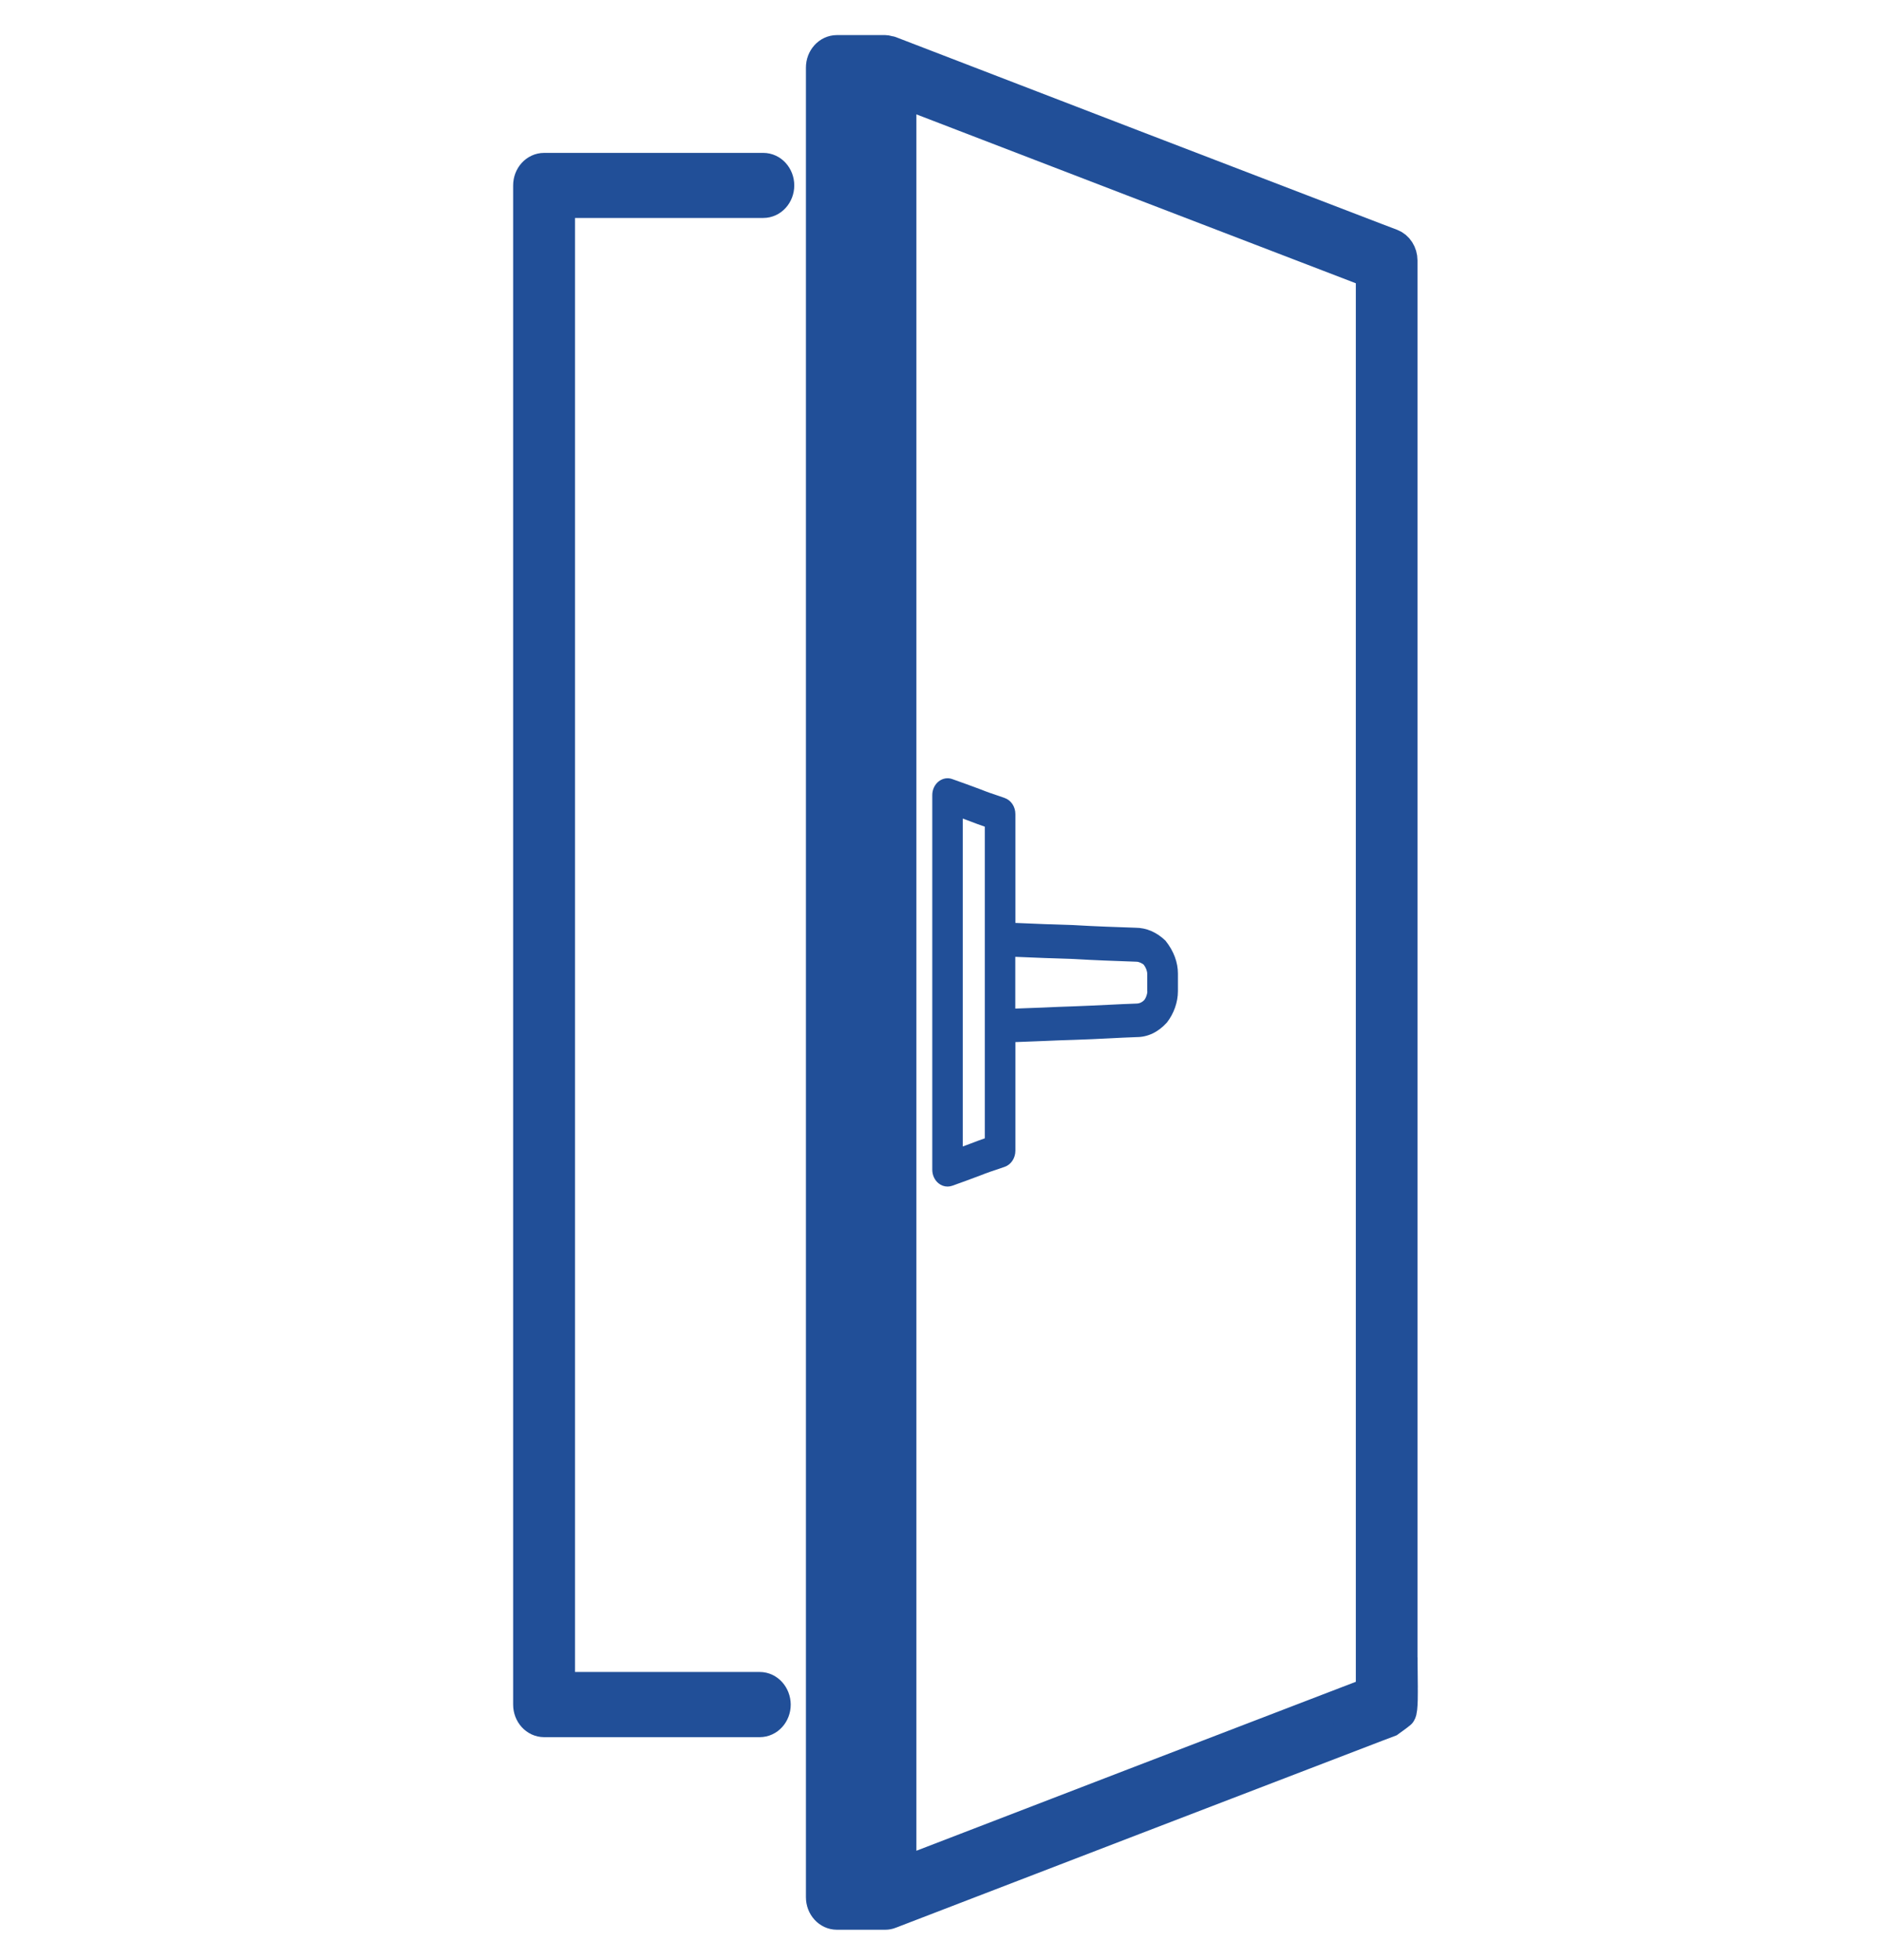
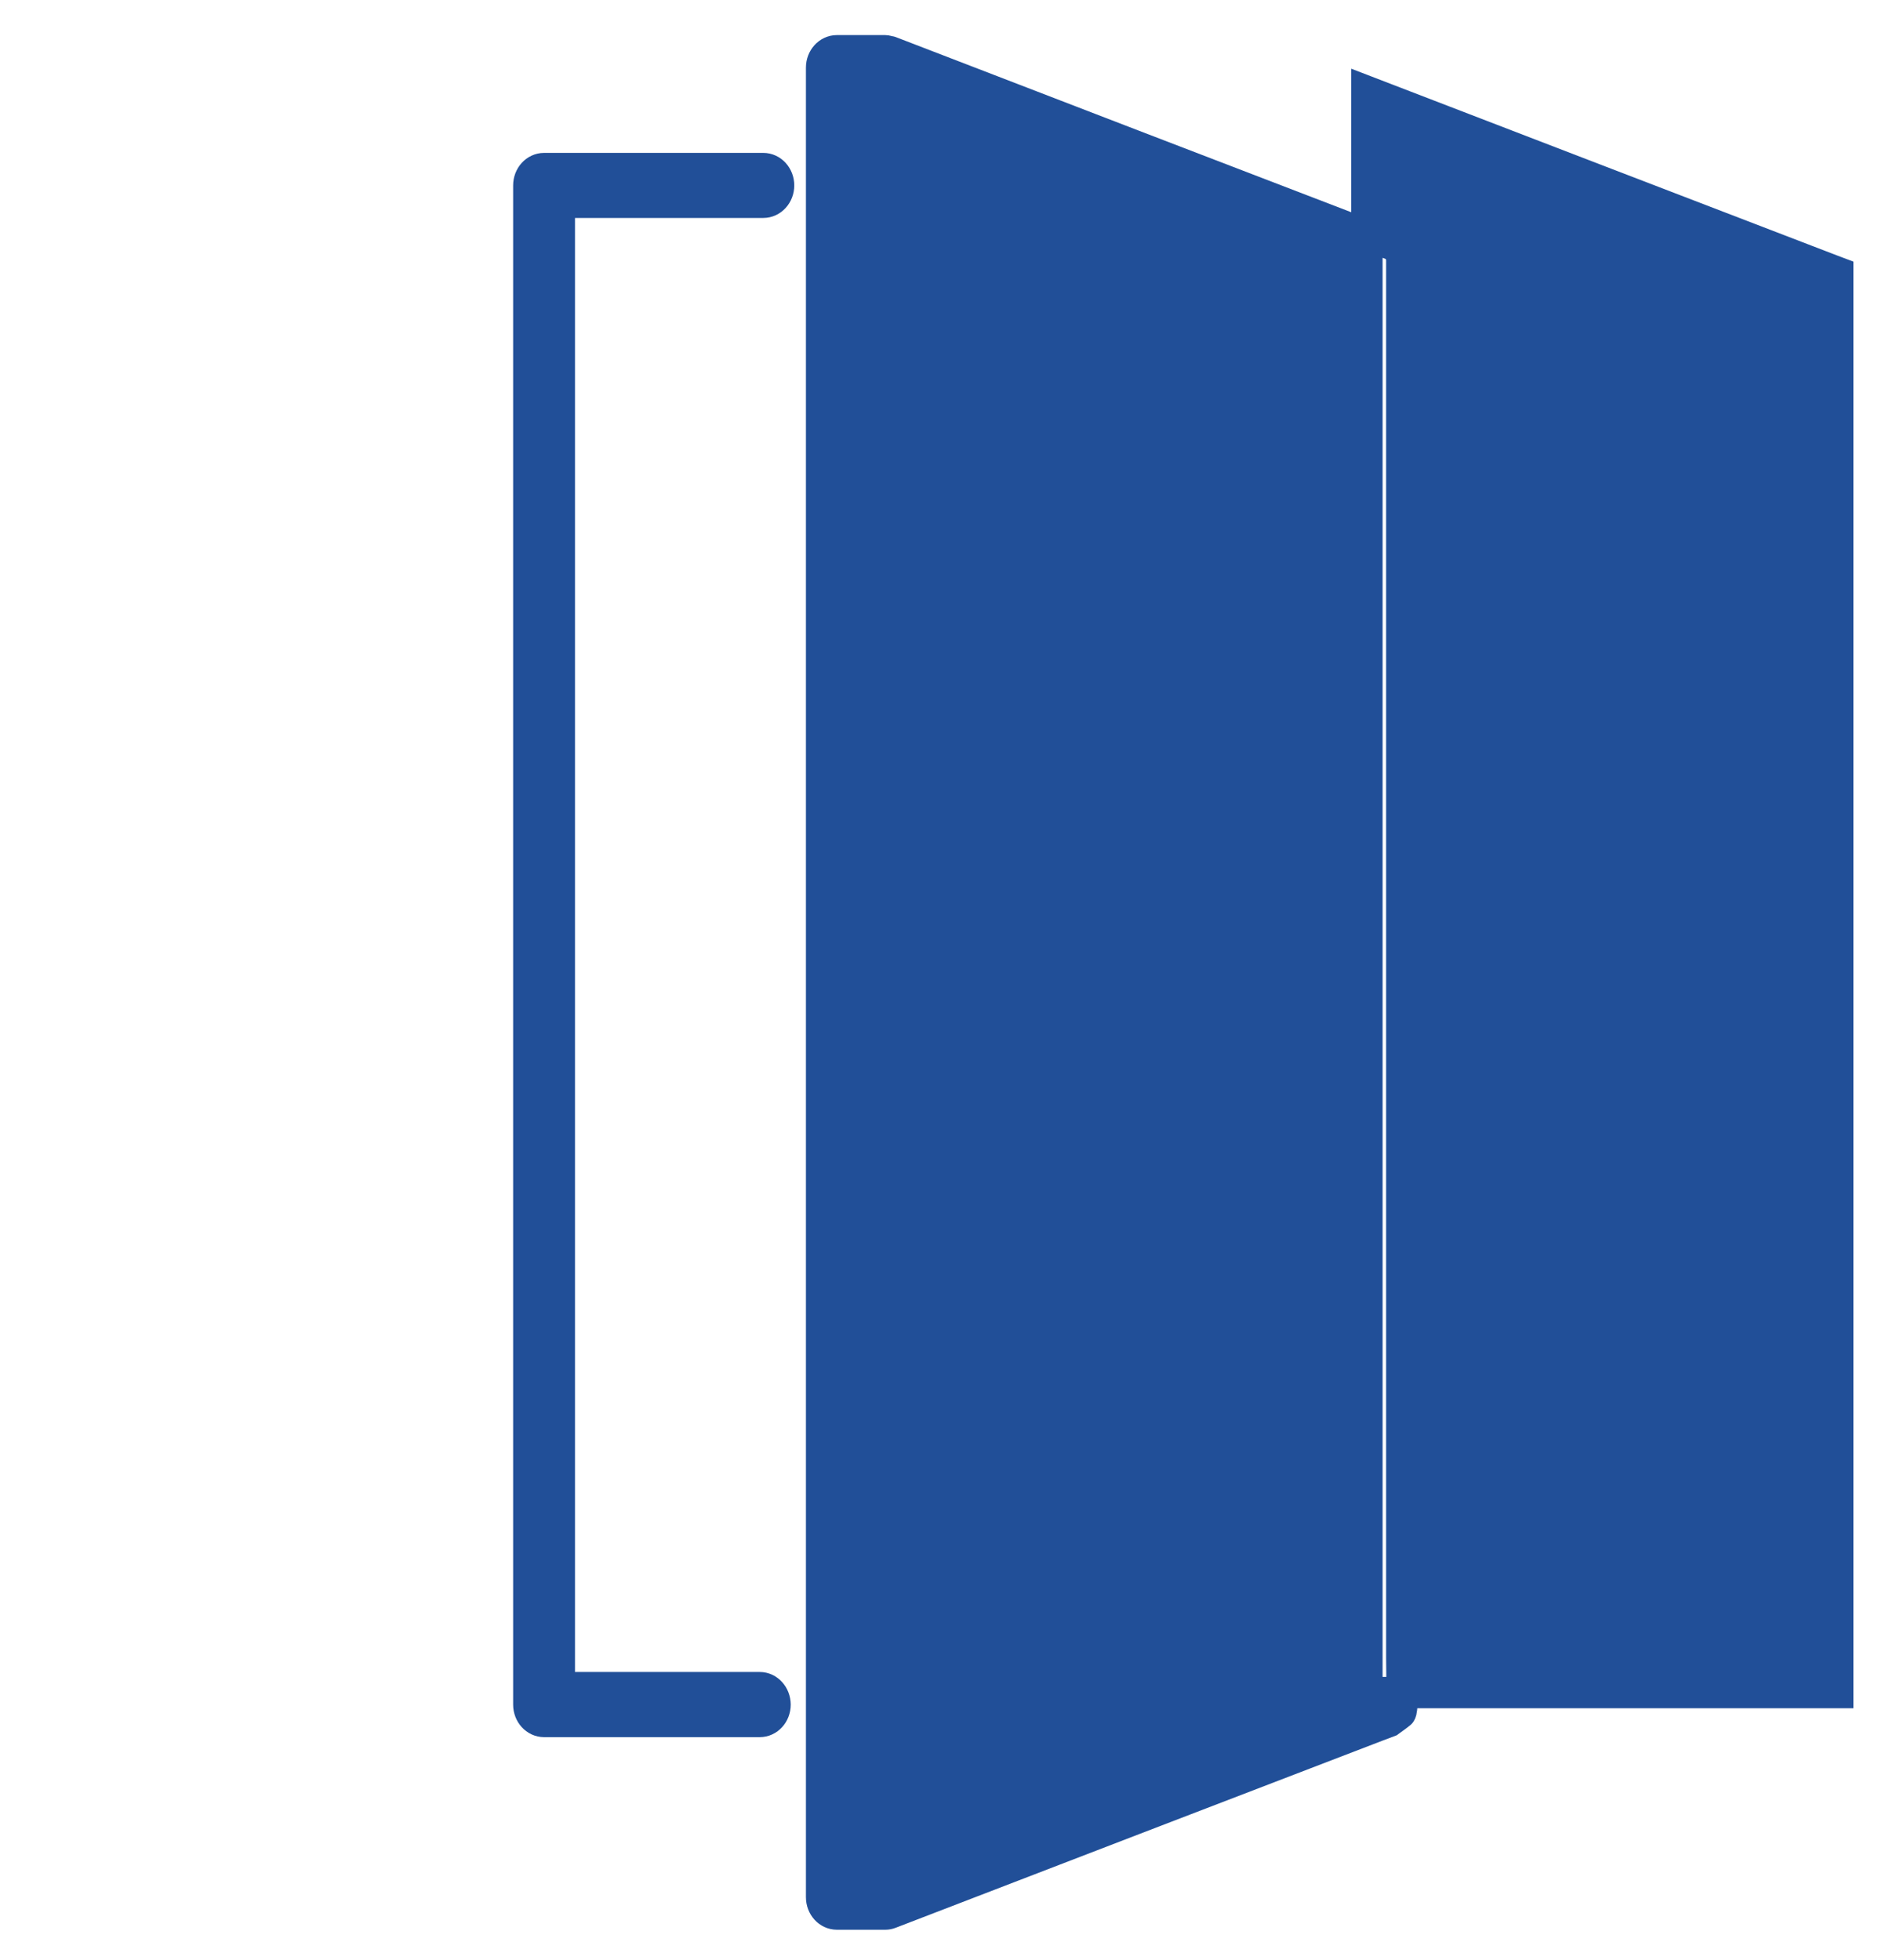
<svg xmlns="http://www.w3.org/2000/svg" version="1.1" id="Capa_1" x="0px" y="0px" viewBox="0 0 1920 2000" style="enable-background:new 0 0 1920 2000;" xml:space="preserve">
  <style type="text/css">
	.st0{fill:#214F98;stroke:#214F98;stroke-width:32;stroke-miterlimit:10;}
	.st1{fill:#214F98;}
</style>
-   <path class="st0" d="M1430.4,1722l-0.3-30.8V265.7c0-7.3-4.2-13.9-10.5-16.3l-15.8-6c-165.4-63.5-330.8-127-495.6-190.6  c-0.5-0.2-1.1,0-1.6-0.2c-1.2-0.3-2.3-0.8-3.5-0.8h-49.3c-8.6,0-15.6,7.7-15.6,17.2v1866.8c0,9.5,7,17.2,15.6,17.2h49.3  c1.7,0,3.4-0.3,5.1-1c165-63.6,330.7-127.2,496.3-190.8l12.7-4.8c0,0,9.1-6.5,11.4-8.5S1430.4,1722,1430.4,1722z M887.7,1918.7  h-18.2V86.4h18.2V1918.7z M1399.1,1727l-4.6,1.8c-158.7,60.9-317.4,121.9-475.6,182.9V93.4c158,60.9,316.5,121.7,475,182.6l5.3,2  V1727z" />
-   <line class="st0" x1="1430.2" y1="1722" x2="1430.2" y2="1691.2" />
+   <path class="st0" d="M1430.4,1722l-0.3-30.8V265.7c0-7.3-4.2-13.9-10.5-16.3l-15.8-6c-165.4-63.5-330.8-127-495.6-190.6  c-0.5-0.2-1.1,0-1.6-0.2c-1.2-0.3-2.3-0.8-3.5-0.8h-49.3c-8.6,0-15.6,7.7-15.6,17.2v1866.8c0,9.5,7,17.2,15.6,17.2h49.3  c1.7,0,3.4-0.3,5.1-1c165-63.6,330.7-127.2,496.3-190.8l12.7-4.8c0,0,9.1-6.5,11.4-8.5S1430.4,1722,1430.4,1722z M887.7,1918.7  h-18.2V86.4h18.2V1918.7z M1399.1,1727l-4.6,1.8V93.4c158,60.9,316.5,121.7,475,182.6l5.3,2  V1727z" />
  <path class="st0" d="M775.1,1722H638.4h-31.1h-36.7V206.4h208.1c8.6,0,15.6-7.7,15.6-17.2c0-9.5-7-17.2-15.6-17.2H555.1  c-8.6,0-15.6,7.7-15.6,17.2v1550.1c0,9.5,7,17.2,15.6,17.2h220c8.6,0,15.6-7.7,15.6-17.2C790.6,1729.8,783.7,1722,775.1,1722z" />
-   <path class="st1" d="M1158.2,946.6c-19.6-0.7-39.9-1.3-63.1-2.7c-18.8-0.6-38.7-1.2-59.2-2.2V830.7c0-7.6-4.4-14.2-11-16.5l-5.7-2  c-6.1-2-12.5-4.2-19.2-6.9c-9.3-3.5-18.7-6.9-28.6-10.4c-4.7-1.7-9.9-0.7-13.9,2.5c-4,3.2-6.4,8.4-6.4,13.9v382.2  c0,5.5,2.4,10.7,6.4,13.9c2.7,2.2,5.9,3.3,9.2,3.3c1.6,0,3.2-0.3,4.7-0.8c10-3.5,19.3-7,28.9-10.6c6.5-2.6,12.9-4.8,19.1-6.8  l5.5-1.9c6.5-2.2,11-8.9,11-16.5v-110.8c9.6-0.3,19.2-0.7,28.4-1.1c11-0.5,21.7-0.9,32.2-1.2c11.9-0.4,23.4-0.9,34.7-1.5  c9.8-0.5,19.4-1,28.4-1.3c11.3,0,22-5,30.9-14.9c7.1-9.1,11.2-20.8,11.2-32v-17.9c0-11.2-4.1-22.9-12.7-33.6  C1180.2,951.3,1169.7,946.6,1158.2,946.6z M1004.7,1161.5c-4.9,1.7-9.9,3.5-14.7,5.4c-2.6,1-5.2,2-7.8,2.9V835.2  c2.5,0.9,5,1.9,7.5,2.8c5.1,2,10.1,3.8,15,5.5V1161.5z M1170.5,1011.5c0,2.9-1.4,6.6-2.9,8.6c-2.2,2.5-5.1,3.9-8.5,3.9  c-9.6,0.3-19.3,0.8-29.3,1.3c-11.1,0.5-22.5,1.1-34.2,1.5c-10.6,0.3-21.5,0.8-32.6,1.3c-8.8,0.4-18.1,0.7-27.2,1v-52.8  c20.2,0.9,40,1.6,59.4,2.2c21.7,1.3,42.1,2,62,2.7c0.2,0,2.2,0.1,2.3,0.1c2.5,0,5.8,1.7,7.3,3c2.2,2.8,3.6,6.5,3.6,9.4V1011.5z" />
</svg>